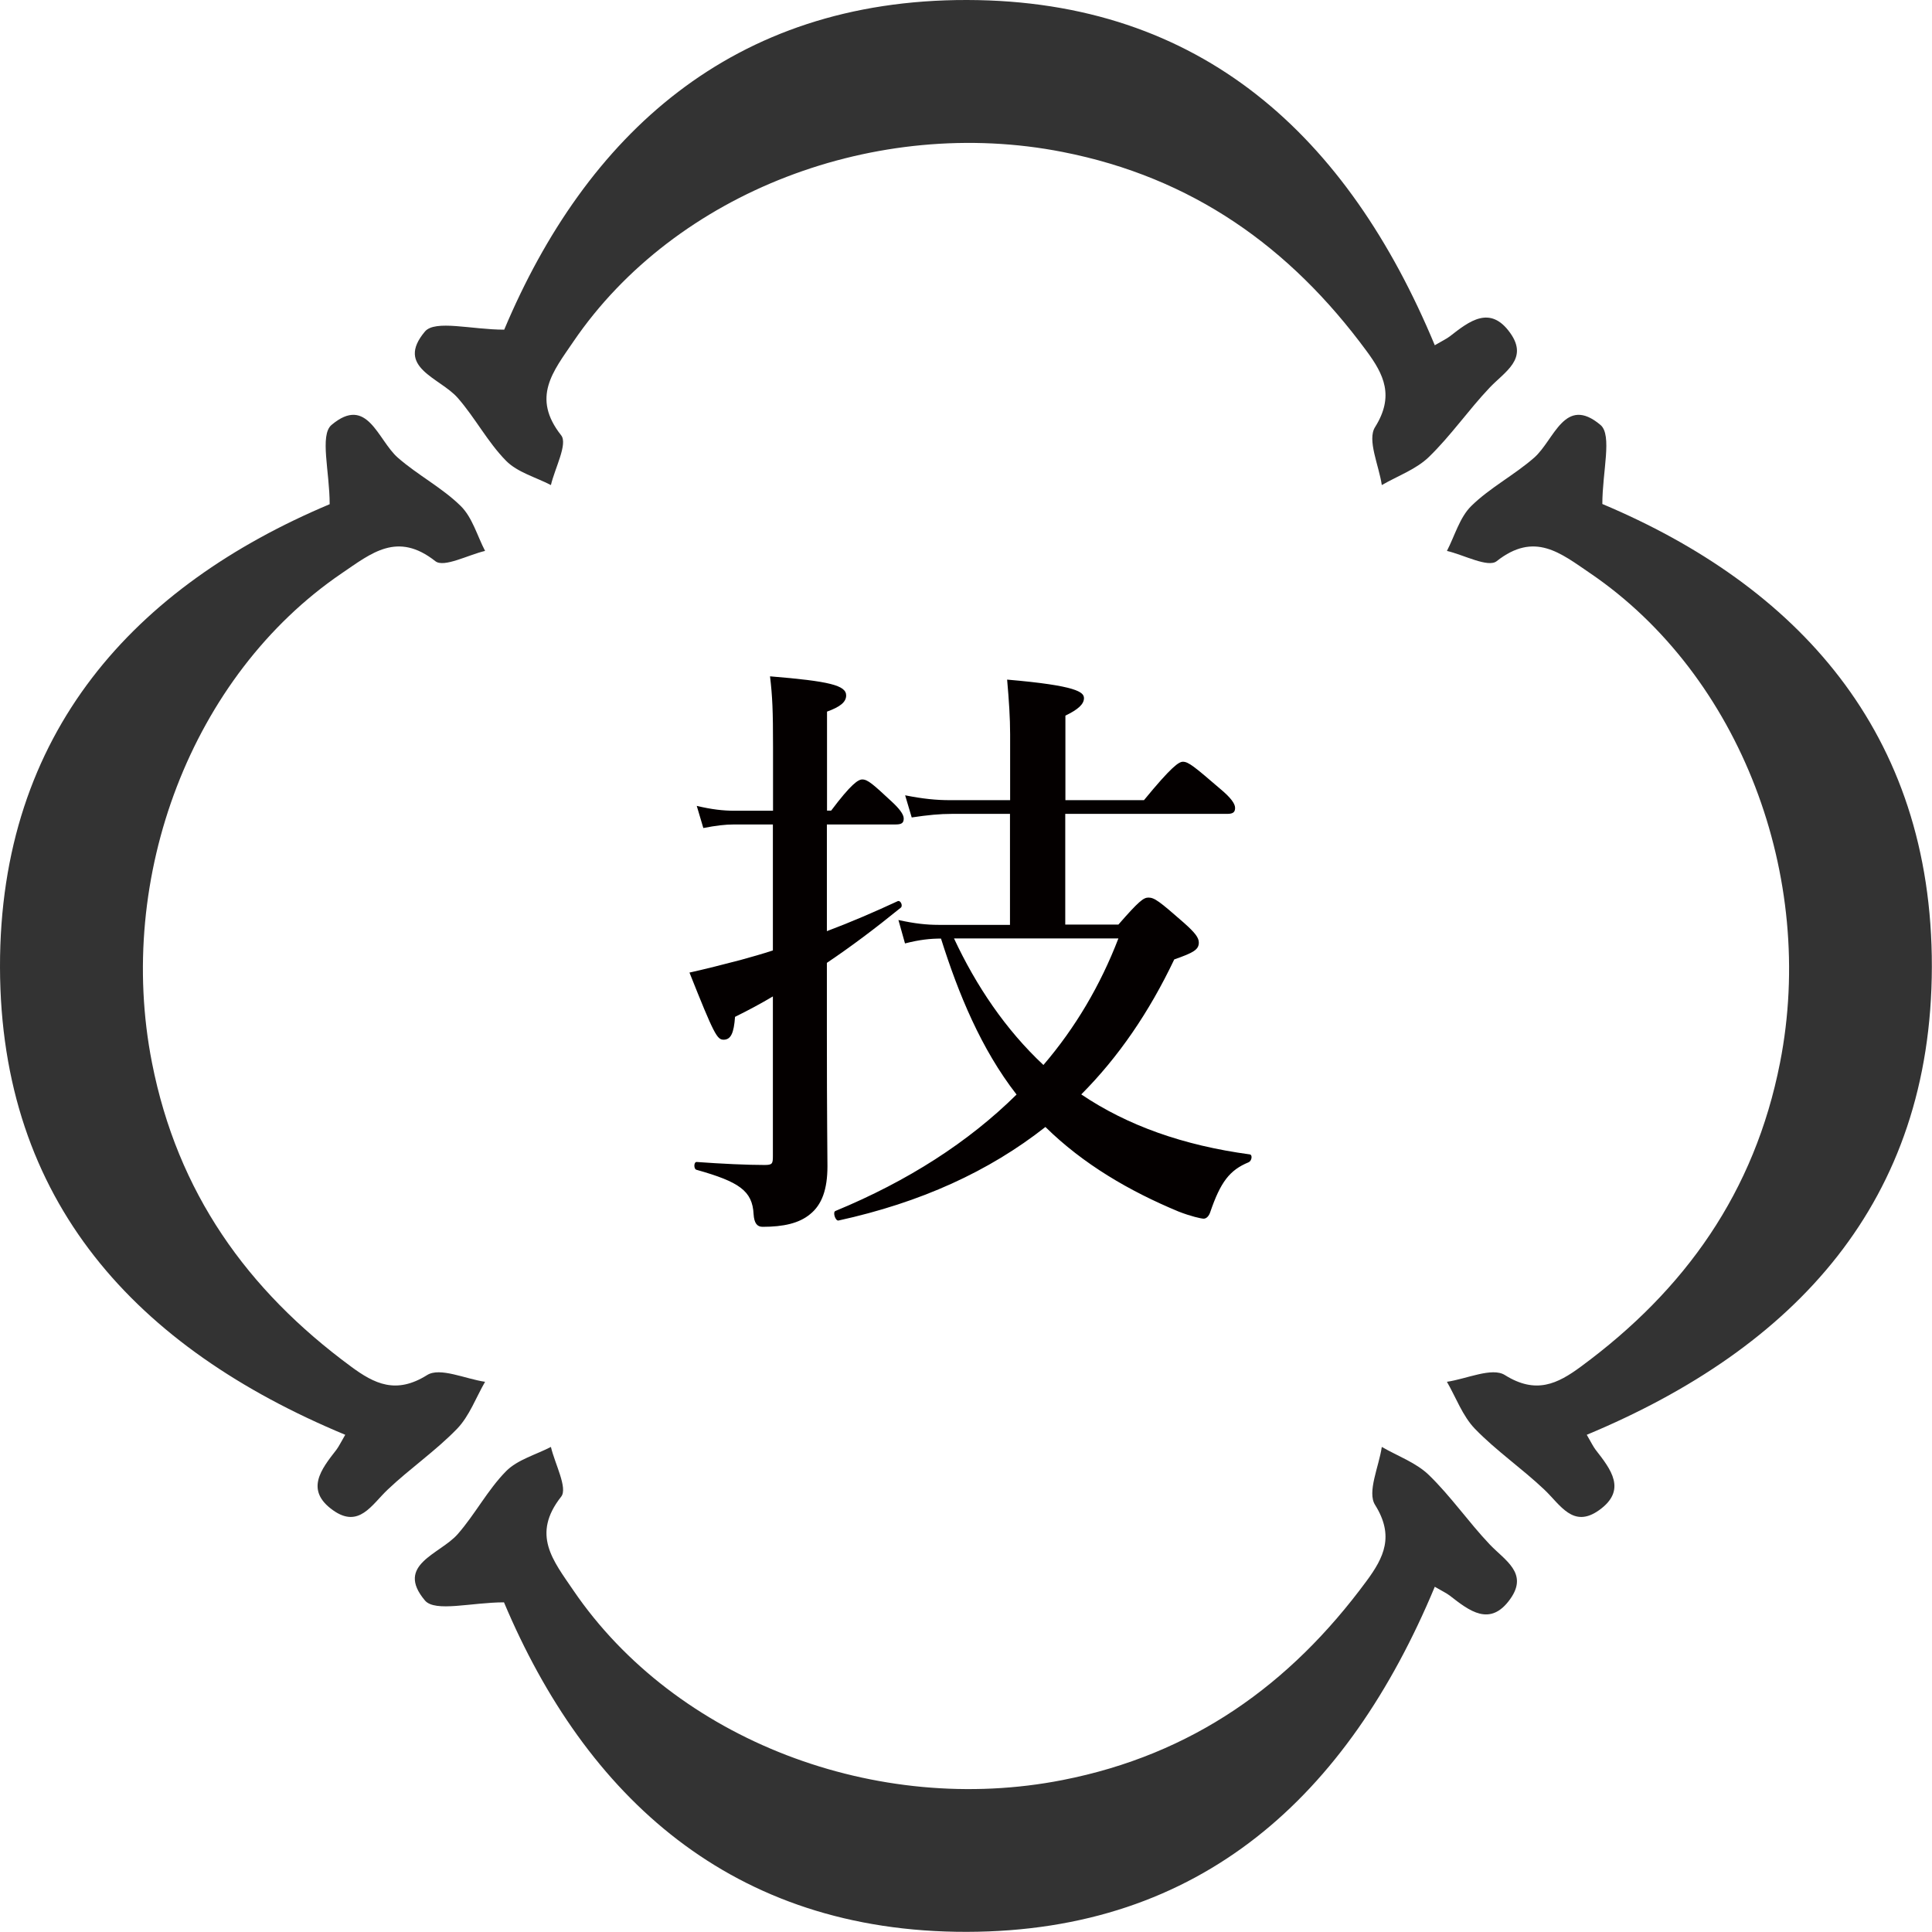
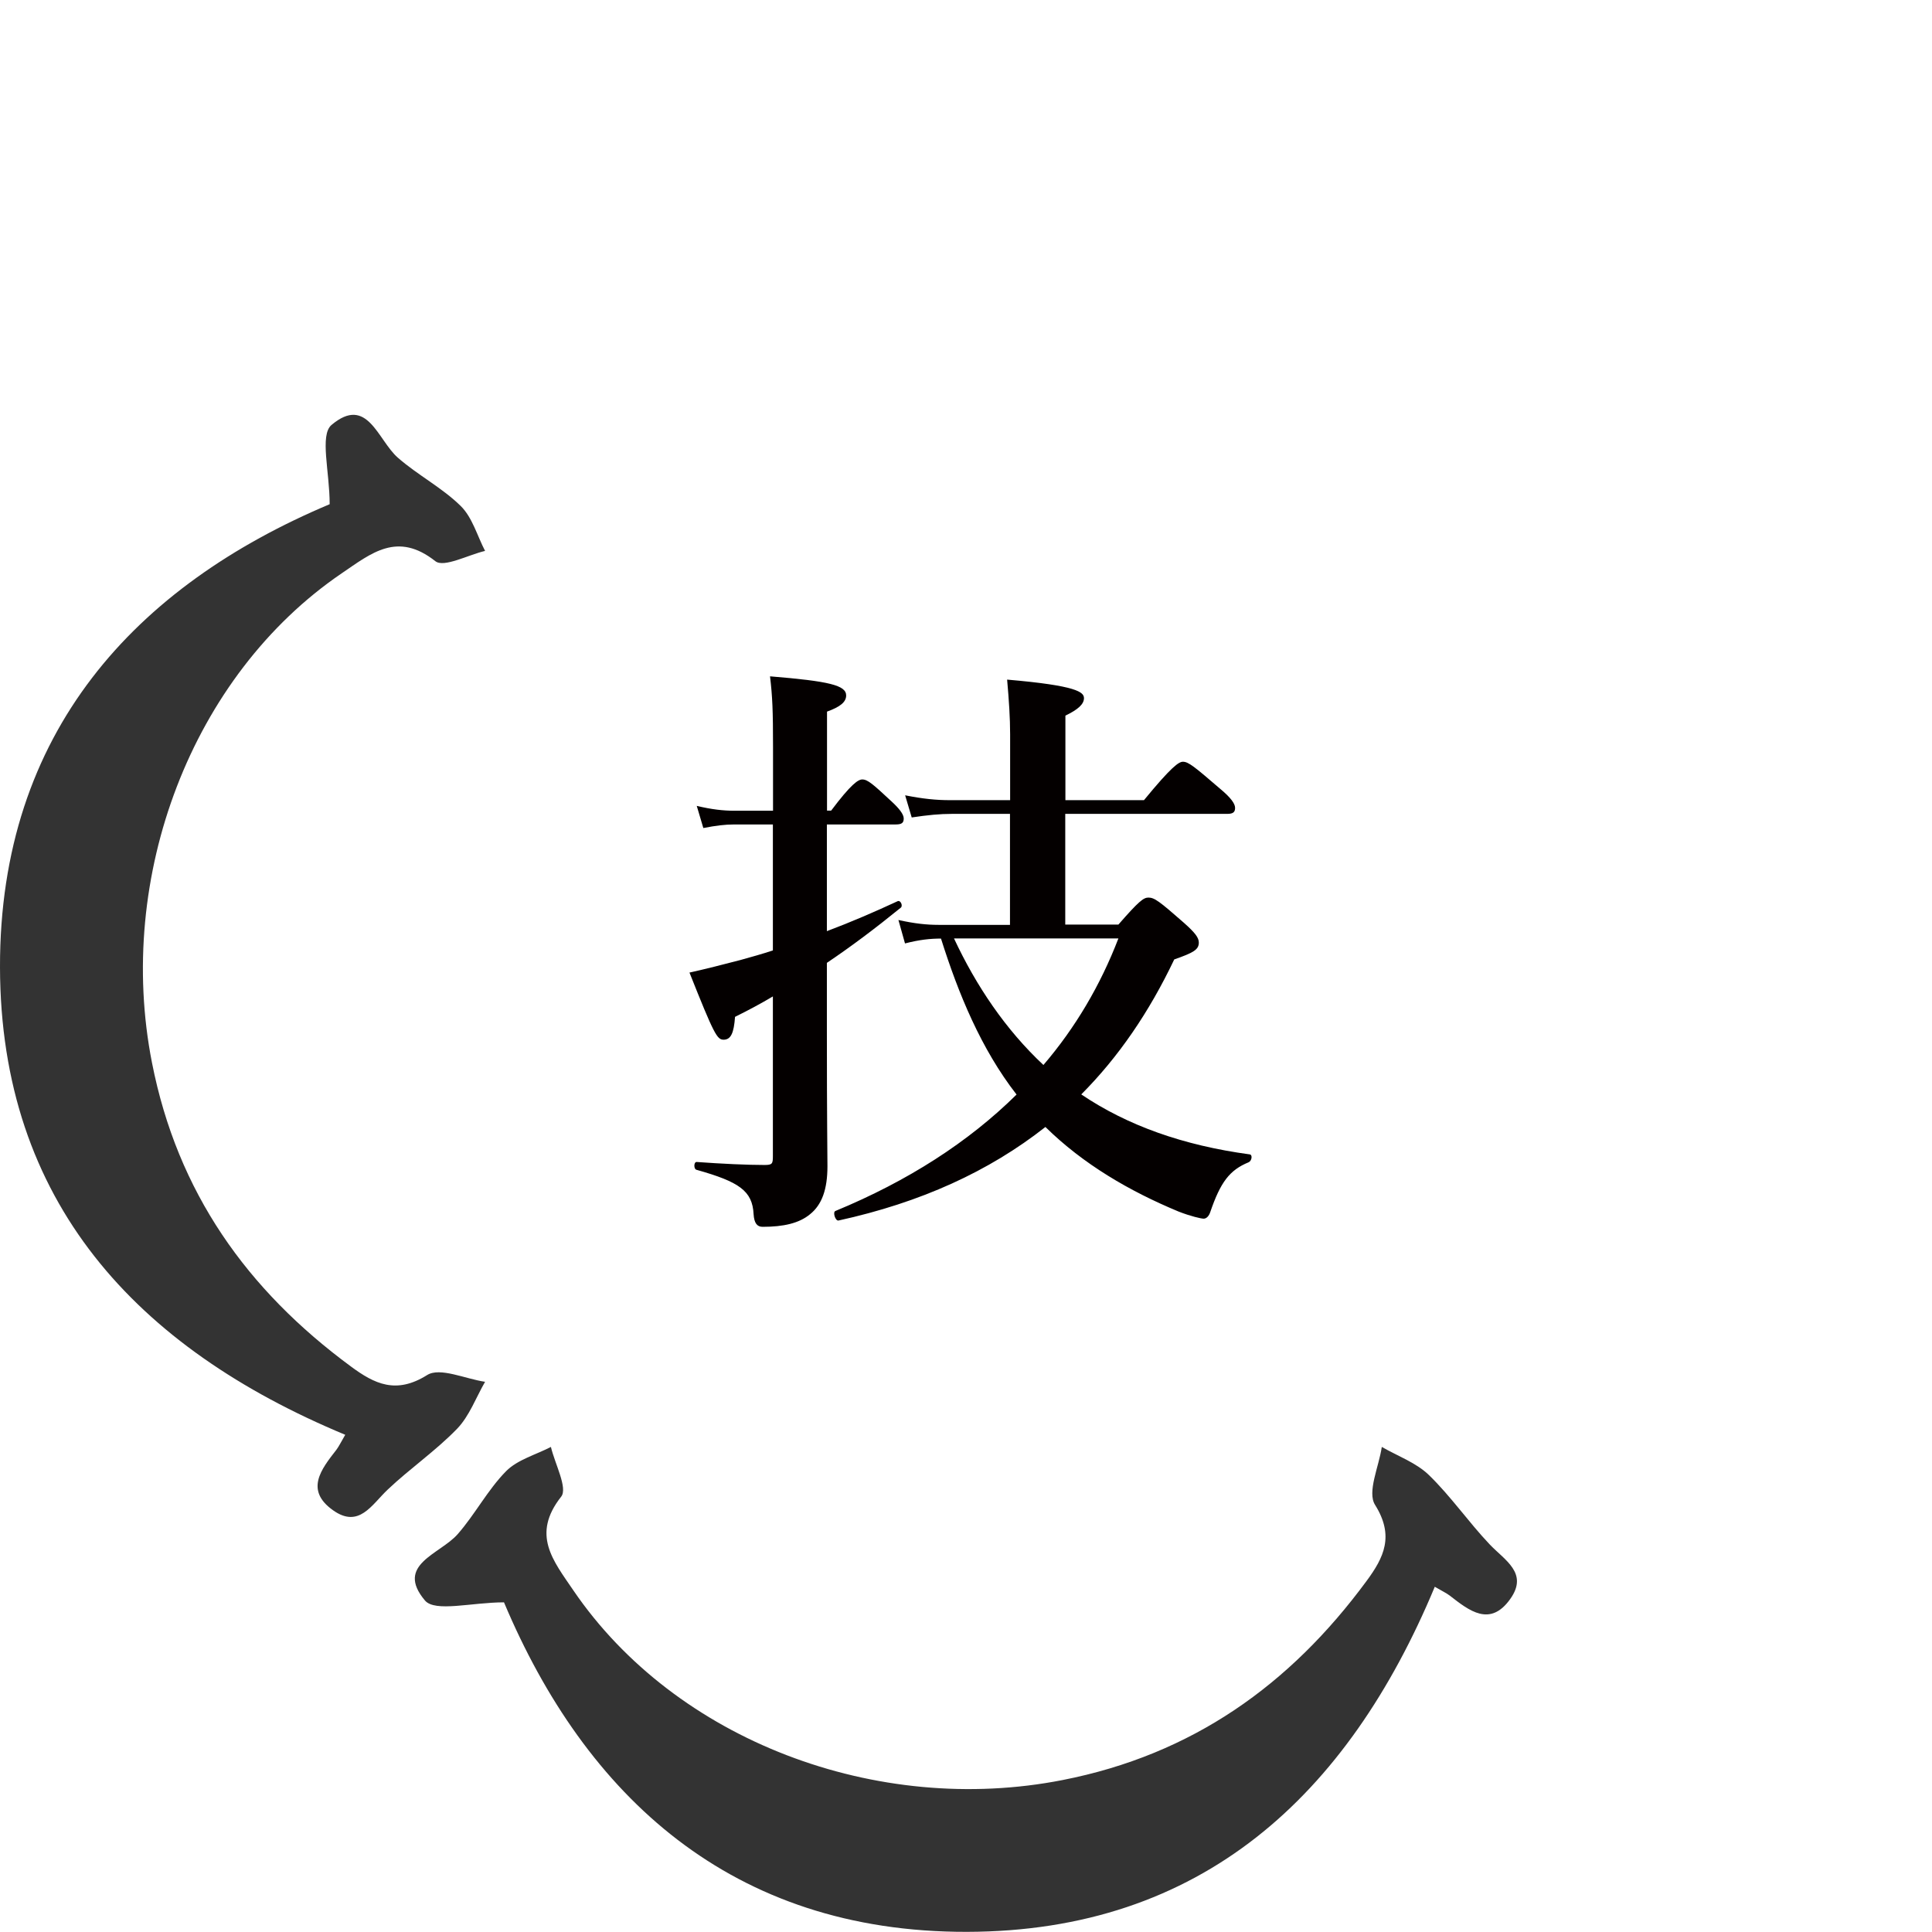
<svg xmlns="http://www.w3.org/2000/svg" id="uuid-47cfeb14-4930-4911-9c52-96117ead28eb" viewBox="0 0 135.26 135.26">
  <defs>
    <style>.uuid-66222d78-6912-44b6-b0f1-3cba097c31a2{fill:#333;}.uuid-66222d78-6912-44b6-b0f1-3cba097c31a2,.uuid-0d364e0d-6b47-4f2b-9536-c1c6d0dfb94f{stroke-width:0px;}.uuid-0d364e0d-6b47-4f2b-9536-c1c6d0dfb94f{fill:#040000;}</style>
  </defs>
  <path class="uuid-66222d78-6912-44b6-b0f1-3cba097c31a2" d="M35.3,112.18c-2.28,0-4.84.71-5.55-.13-2.11-2.51,1.05-3.23,2.29-4.64,1.22-1.39,2.1-3.1,3.39-4.41.8-.81,2.08-1.15,3.14-1.7.28,1.19,1.19,2.88.72,3.48-2.1,2.66-.57,4.47.85,6.56,7.16,10.51,21.25,15.84,34.26,13.28,9.07-1.78,15.91-6.65,21.27-13.93,1.22-1.65,1.96-3.16.6-5.33-.57-.9.27-2.68.47-4.06,1.11.64,2.4,1.1,3.29,1.96,1.54,1.49,2.78,3.3,4.26,4.86,1.06,1.12,2.74,2.01,1.44,3.83-1.41,1.98-2.87.82-4.23-.24-.24-.18-.52-.31-1.05-.62-6.09,14.61-16.33,24.13-32.76,24.16-16.48.03-26.7-9.51-32.41-23.08Z" />
-   <path class="uuid-66222d78-6912-44b6-b0f1-3cba097c31a2" d="M35.3,23.08c-2.28,0-4.84-.71-5.55.13-2.11,2.51,1.05,3.23,2.29,4.64,1.22,1.39,2.1,3.1,3.39,4.41.8.81,2.08,1.15,3.14,1.7.28-1.19,1.19-2.88.72-3.48-2.1-2.66-.57-4.47.85-6.56,7.16-10.51,21.25-15.84,34.26-13.28,9.07,1.78,15.91,6.65,21.27,13.93,1.22,1.65,1.96,3.16.6,5.33-.57.9.27,2.68.47,4.06,1.11-.64,2.4-1.1,3.29-1.96,1.54-1.49,2.78-3.3,4.26-4.86,1.06-1.12,2.74-2.01,1.44-3.83-1.41-1.98-2.87-.82-4.23.24-.24.18-.52.31-1.05.62C94.37,9.55,84.13.03,67.71,0c-16.48-.03-26.7,9.51-32.41,23.08Z" />
  <path class="uuid-66222d78-6912-44b6-b0f1-3cba097c31a2" d="M23.08,35.3c0-2.28-.71-4.84.13-5.55,2.51-2.11,3.23,1.05,4.64,2.29,1.39,1.22,3.1,2.1,4.41,3.39.81.8,1.15,2.08,1.7,3.14-1.19.28-2.88,1.19-3.48.72-2.66-2.1-4.47-.57-6.56.85-10.51,7.16-15.84,21.25-13.28,34.26,1.78,9.07,6.65,15.91,13.93,21.27,1.65,1.22,3.16,1.96,5.33.6.9-.57,2.68.27,4.06.47-.64,1.11-1.1,2.4-1.96,3.29-1.49,1.54-3.3,2.78-4.86,4.26-1.12,1.06-2.01,2.74-3.83,1.44-1.98-1.41-.82-2.87.24-4.23.18-.24.31-.52.62-1.05C9.55,94.37.03,84.13,0,67.71c-.03-16.48,9.51-26.7,23.08-32.41Z" />
-   <path class="uuid-66222d78-6912-44b6-b0f1-3cba097c31a2" d="M112.18,35.3c0-2.28.71-4.84-.13-5.55-2.51-2.11-3.23,1.05-4.64,2.29-1.39,1.22-3.1,2.1-4.41,3.39-.81.8-1.15,2.08-1.7,3.14,1.19.28,2.88,1.19,3.48.72,2.66-2.1,4.47-.57,6.56.85,10.51,7.16,15.84,21.25,13.28,34.26-1.78,9.07-6.65,15.91-13.93,21.27-1.65,1.22-3.16,1.96-5.33.6-.9-.57-2.68.27-4.06.47.64,1.11,1.1,2.4,1.96,3.29,1.49,1.54,3.3,2.78,4.86,4.26,1.12,1.06,2.01,2.74,3.83,1.44,1.98-1.41.82-2.87-.24-4.23-.18-.24-.31-.52-.62-1.05,14.61-6.09,24.13-16.33,24.16-32.76.03-16.48-9.51-26.7-23.08-32.41Z" />
  <path class="uuid-0d364e0d-6b47-4f2b-9536-c1c6d0dfb94f" d="M57.89,65.19c1.68-.63,3.32-1.34,4.96-2.1.21-.08.38.34.21.46-1.81,1.47-3.49,2.73-5.17,3.86v4.79c0,6.26.04,8.48.04,9.45,0,1.6-.38,2.69-1.22,3.36-.76.63-1.85.88-3.32.88-.38,0-.59-.25-.63-.88-.08-1.64-1.01-2.27-3.99-3.11-.21-.04-.21-.55,0-.55,1.81.13,3.53.21,4.75.21.55,0,.59-.08.59-.63v-11.17c-.84.5-1.72.97-2.65,1.43-.08,1.13-.29,1.6-.8,1.6-.46,0-.67-.38-2.39-4.7,1.13-.25,2.31-.55,3.57-.88.76-.21,1.51-.42,2.27-.67v-8.82h-2.69c-.67,0-1.3.08-2.18.25l-.46-1.55c1.05.25,1.85.34,2.65.34h2.69v-4.45c0-2.56-.04-3.53-.21-4.96,4.16.34,5.33.63,5.33,1.34,0,.46-.42.8-1.34,1.13v6.93h.29c1.39-1.85,1.89-2.18,2.18-2.18.38,0,.76.34,2.06,1.55.5.46.84.88.84,1.18s-.13.42-.55.42h-4.83v7.47ZM74.56,64.73h3.74c1.43-1.64,1.76-1.89,2.1-1.89.42,0,.76.25,2.48,1.76.8.71,1.05,1.05,1.05,1.39,0,.5-.38.71-1.72,1.18-1.76,3.7-3.91,6.84-6.51,9.45,3.23,2.18,7.14,3.57,11.8,4.2.21.04.13.46-.08.55-1.34.55-1.97,1.39-2.69,3.49-.08.25-.25.46-.46.46-.17,0-.92-.17-1.76-.5-3.44-1.43-6.68-3.32-9.32-5.92-3.95,3.11-8.73,5.29-14.49,6.55-.21.04-.42-.59-.21-.67,5.08-2.1,9.32-4.83,12.68-8.15-2.48-3.19-4.07-7.05-5.29-10.92-.76,0-1.51.08-2.52.34l-.46-1.64c1.13.25,1.97.34,2.81.34h5v-7.77h-4.07c-.84,0-1.68.08-2.81.25l-.46-1.55c1.26.25,2.18.34,3.15.34h4.2v-4.62c0-1.13-.08-2.35-.21-3.82,4.91.42,5.38.88,5.38,1.3s-.42.8-1.3,1.22v5.92h5.5c1.93-2.35,2.44-2.69,2.73-2.69.38,0,.8.34,2.6,1.89.76.63,1.05,1.05,1.05,1.34s-.13.42-.55.42h-11.34v7.77ZM66.79,65.7c1.55,3.32,3.61,6.38,6.26,8.86,2.23-2.6,3.99-5.58,5.25-8.86h-11.51Z" />
</svg>